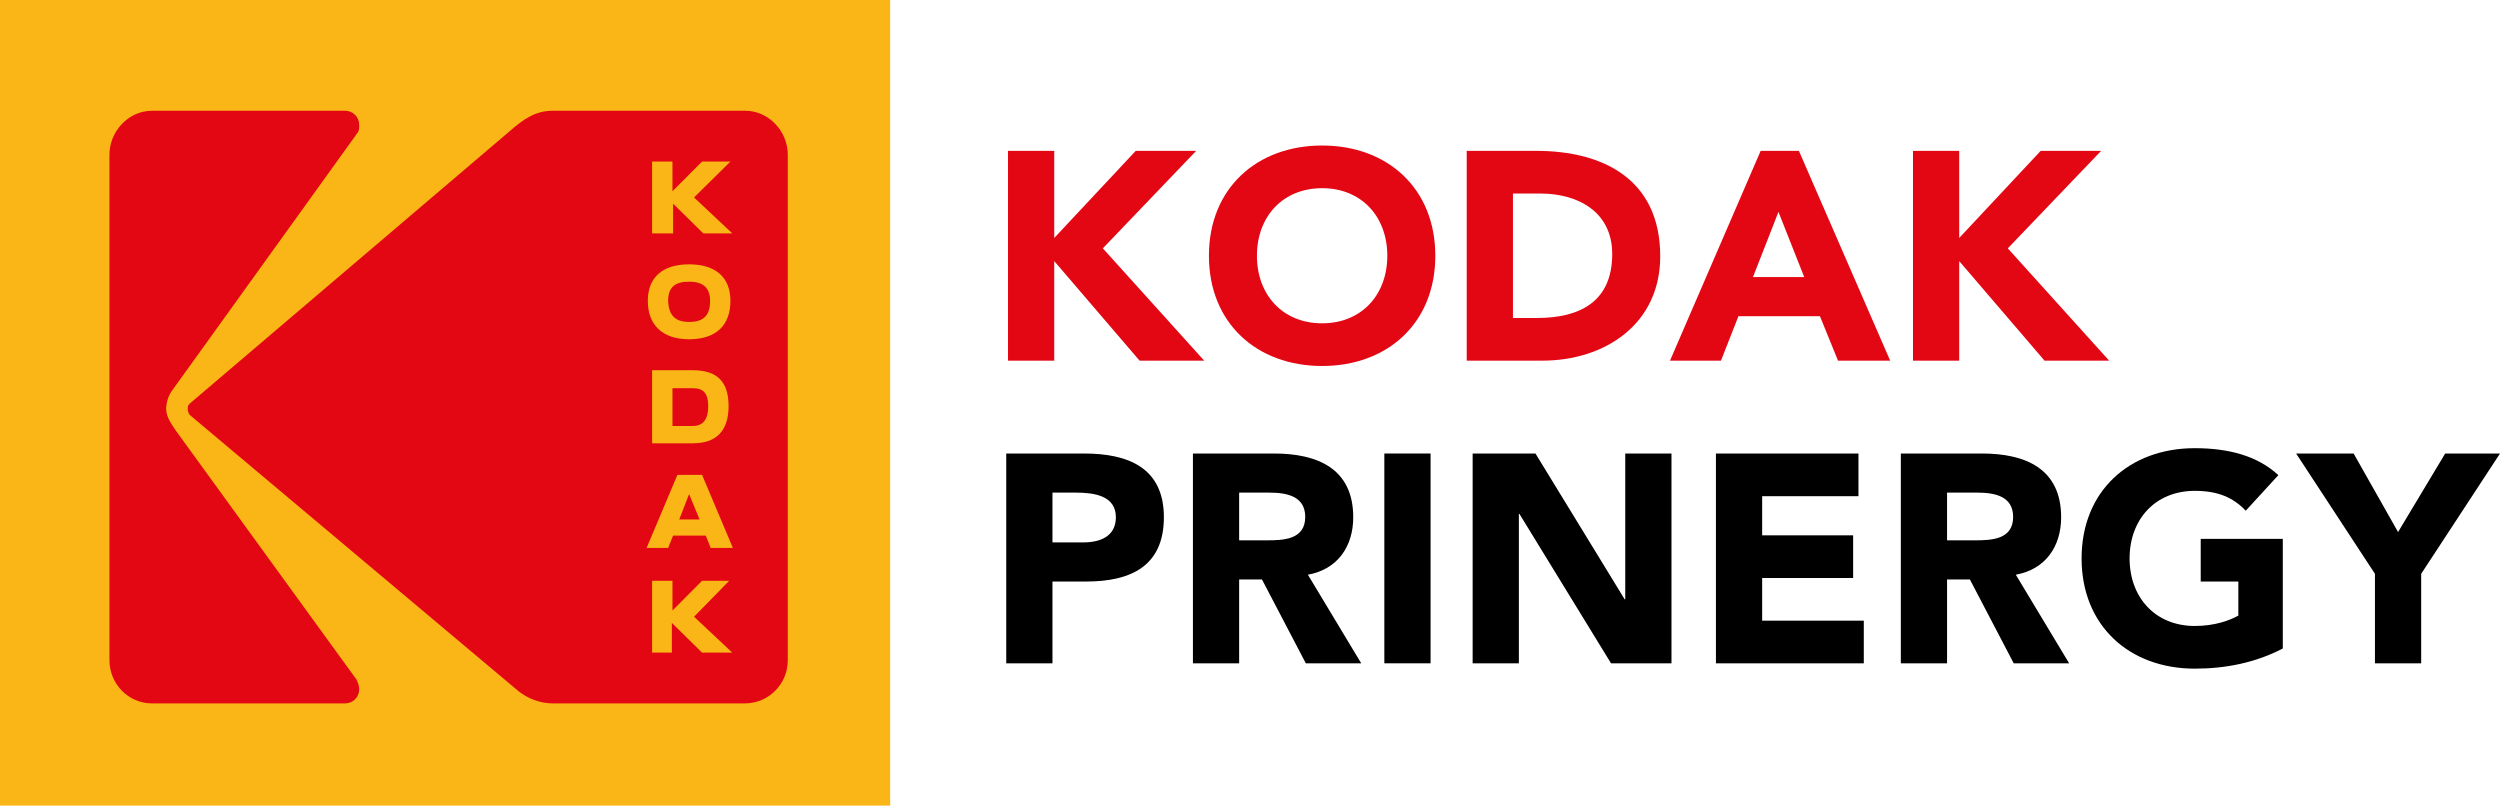
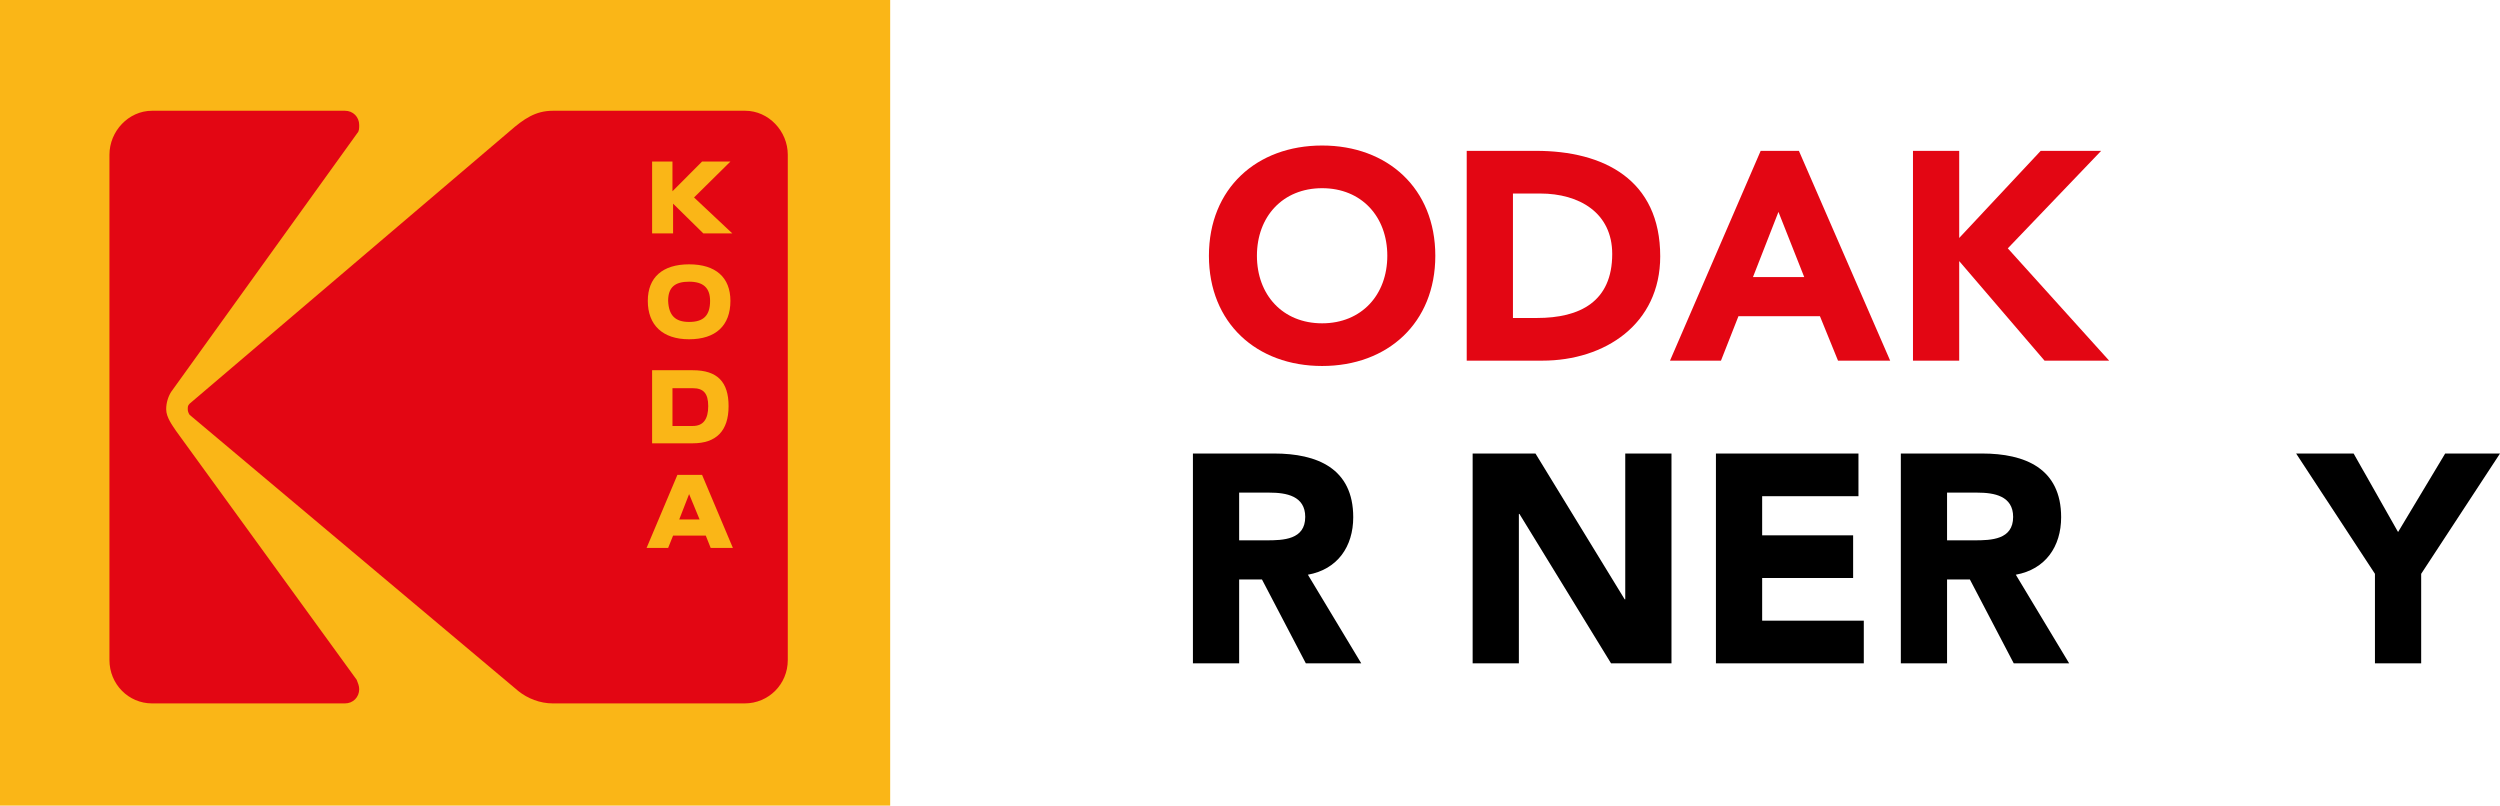
<svg xmlns="http://www.w3.org/2000/svg" id="svg2" viewBox="0 0 2808.426 905">
  <defs>
    <style>.cls-1{fill-rule:evenodd;}.cls-1,.cls-2{fill:#fab617;}.cls-3{fill:#e30613;}</style>
  </defs>
  <g id="g3078">
    <path id="path9" class="cls-1" d="M1000,905V0H0V905H1000Z" />
    <g id="g3074">
      <path id="path3062" class="cls-3" d="M837.169,124.426h-216.135c-19.397,0-32.559,9.044-48.492,22.957L213.009,453.478c-2.078,2.087-2.078,3.478-2.078,6.261,0,2.087,.693,4.174,2.078,6.261l369.231,310.269c10.391,8.348,24.246,13.913,38.794,13.913h215.442c27.017,0,48.492-21.566,48.492-48.697V173.819c0-26.435-21.475-49.393-47.799-49.393l-0-0Z" />
      <path id="path7" class="cls-3" d="M197.769,484.088c-4.156-6.261-11.084-15.305-11.084-24.348,0-6.957,2.078-13.913,5.542-19.479L401.435,149.47c2.078-2.087,2.078-5.565,2.078-9.044,0-9.044-6.927-16-15.933-16H170.752c-26.324,0-47.799,22.957-47.799,49.393V741.486c0,27.131,21.475,48.697,47.799,48.697h216.828c9.006,0,15.933-6.957,15.933-16,0-3.478-1.385-6.957-2.771-10.435L197.769,484.088Z" />
    </g>
    <g id="g3067">
      <path id="path3058" class="cls-2" d="M774.125,296.937c-29.788,0-46.406,14.627-46.406,41.062,0,27.131,16.618,43.125,46.406,43.125s46.406-15.298,46.406-43.125c0-26.435-16.618-41.062-46.406-41.062Zm0,19.5c15.933,0,23.562,6.953,23.562,21.562,0,16.696-7.629,23.656-23.562,23.656s-22.87-7.656-23.562-23.656c0-15.305,7.629-21.562,23.562-21.562Z" />
      <path id="path3056" class="cls-2" d="M732.562,415.906v82.094h45.719c26.324,0,40.188-13.923,40.188-41.75,0-27.131-12.478-40.344-40.188-40.344h-45.719Zm22.875,20.188h22.844c11.777,0,17.312,5.547,17.312,20.156s-5.536,22.281-17.312,22.281h-22.844v-42.438Z" />
      <path id="path3060" class="cls-2" d="M732.565,181.471h22.86v33.392l33.252-33.392h31.866l-40.872,40.349,42.95,40.349h-32.559l-33.944-33.392v33.392h-23.553v-80.698Z" />
-       <path id="path3054" class="cls-2" d="M788.677,733.138l-33.944-33.392v33.392h-22.168v-80.698h22.86v33.392l33.252-33.392h30.481l-39.486,40.349,42.95,40.349h-33.944l0-0Z" />
      <path id="path13-9" class="cls-2" d="M760.969,533.469l-34.625,82.094h24.219l5.562-13.906h36.719l5.531,13.906h24.938l-34.625-82.094h-27.719Zm13.156,21.562l11.781,28.531h-22.875l11.094-28.531Z" />
    </g>
  </g>
  <g>
-     <path class="cls-3" d="M1132.375,169.463h51.931v97.868l91.543-97.868h67.909l-104.859,109.52,113.848,126.164h-72.569l-95.871-111.85v111.85h-51.931V169.463Z" />
    <path class="cls-3" d="M1485.228,163.471c73.567,0,127.162,48.269,127.162,123.834s-53.595,123.833-127.162,123.833-127.162-48.268-127.162-123.833,53.595-123.834,127.162-123.834Zm0,199.731c44.273,0,73.235-31.957,73.235-75.897s-28.962-75.898-73.235-75.898-73.235,31.957-73.235,75.898,28.962,75.897,73.235,75.897Z" />
    <path class="cls-3" d="M1647.668,169.463h77.896c75.897,0,139.479,32.29,139.479,118.507,0,76.231-62.249,117.176-132.488,117.176h-84.886V169.463Zm51.93,187.748h26.964c48.269,0,84.554-18.309,84.554-71.903,0-46.271-36.951-67.909-80.892-67.909h-30.626v139.812Z" />
    <path class="cls-3" d="M1977.885,169.463h42.942l102.528,235.683h-58.588l-20.306-49.933h-91.544l-19.64,49.933h-57.257l101.863-235.683Zm19.973,68.574l-28.628,73.235h57.589l-28.961-73.235Z" />
    <path class="cls-3" d="M2148.984,169.463h51.931v97.868l91.543-97.868h67.909l-104.859,109.52,113.848,126.164h-72.569l-95.871-111.85v111.85h-51.931V169.463Z" />
-     <path d="M1130.378,509.463h87.549c48.935,0,89.546,15.646,89.546,71.571,0,55.259-37.615,72.235-87.216,72.235h-37.948v91.877h-51.931v-235.684Zm51.931,99.866h34.619c18.31,0,36.618-6.325,36.618-28.295,0-24.301-24.634-27.63-44.606-27.63h-26.631v55.925Z" />
    <path d="M1340.091,509.463h91.211c48.269,0,88.88,16.645,88.88,71.571,0,32.955-17.643,58.588-50.932,64.579l59.92,99.533h-62.25l-49.267-94.207h-25.632v94.207h-51.931v-235.684Zm51.931,97.536h30.625c18.975,0,43.608-.666,43.608-26.298,0-23.635-21.305-27.297-40.279-27.297h-33.954v53.595Z" />
-     <path d="M1555.131,509.463h51.931v235.684h-51.931v-235.684Z" />
    <path d="M1654.327,509.463h70.571l100.199,163.78h.666v-163.78h51.93v235.684h-67.908l-102.862-167.774h-.665v167.774h-51.931v-235.684Z" />
    <path d="M1927.62,509.463h160.118v47.936h-108.188v43.941h102.195v47.936h-102.195v47.936h114.18v47.936h-166.11v-235.684Z" />
    <path d="M2135.336,509.463h91.211c48.269,0,88.88,16.645,88.88,71.571,0,32.955-17.643,58.588-50.931,64.579l59.919,99.533h-62.25l-49.267-94.207h-25.633v94.207h-51.93v-235.684Zm51.93,97.536h30.626c18.975,0,43.608-.666,43.608-26.298,0-23.635-21.305-27.297-40.279-27.297h-33.955v53.595Z" />
-     <path d="M2564.422,728.502c-30.626,15.979-64.247,22.637-98.867,22.637-73.567,0-127.162-48.269-127.162-123.834s53.595-123.833,127.162-123.833c37.283,0,70.239,8.322,93.874,30.292l-36.618,39.946c-13.98-14.646-30.958-22.303-57.256-22.303-44.273,0-73.234,31.957-73.234,75.897s28.961,75.898,73.234,75.898c22.637,0,39.28-6.325,48.935-11.651v-38.282h-42.276v-47.936h92.209v123.168Z" />
    <path d="M2667.947,644.615l-88.547-135.152h64.579l49.933,88.215,52.93-88.215h61.584l-88.548,135.152v100.531h-51.931v-100.531Z" />
  </g>
</svg>